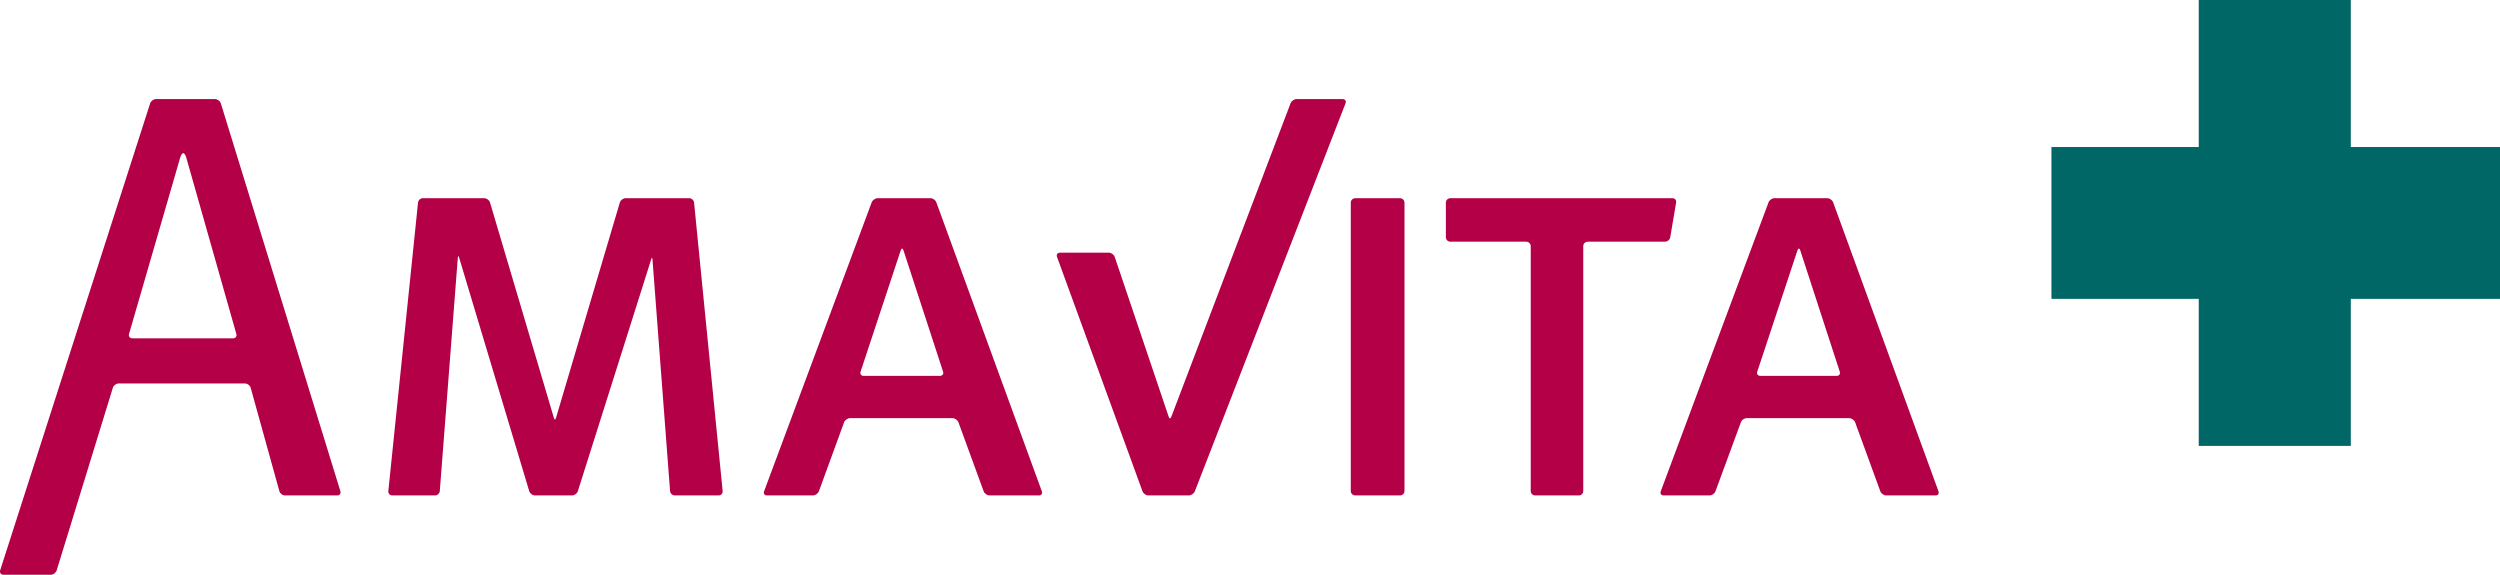
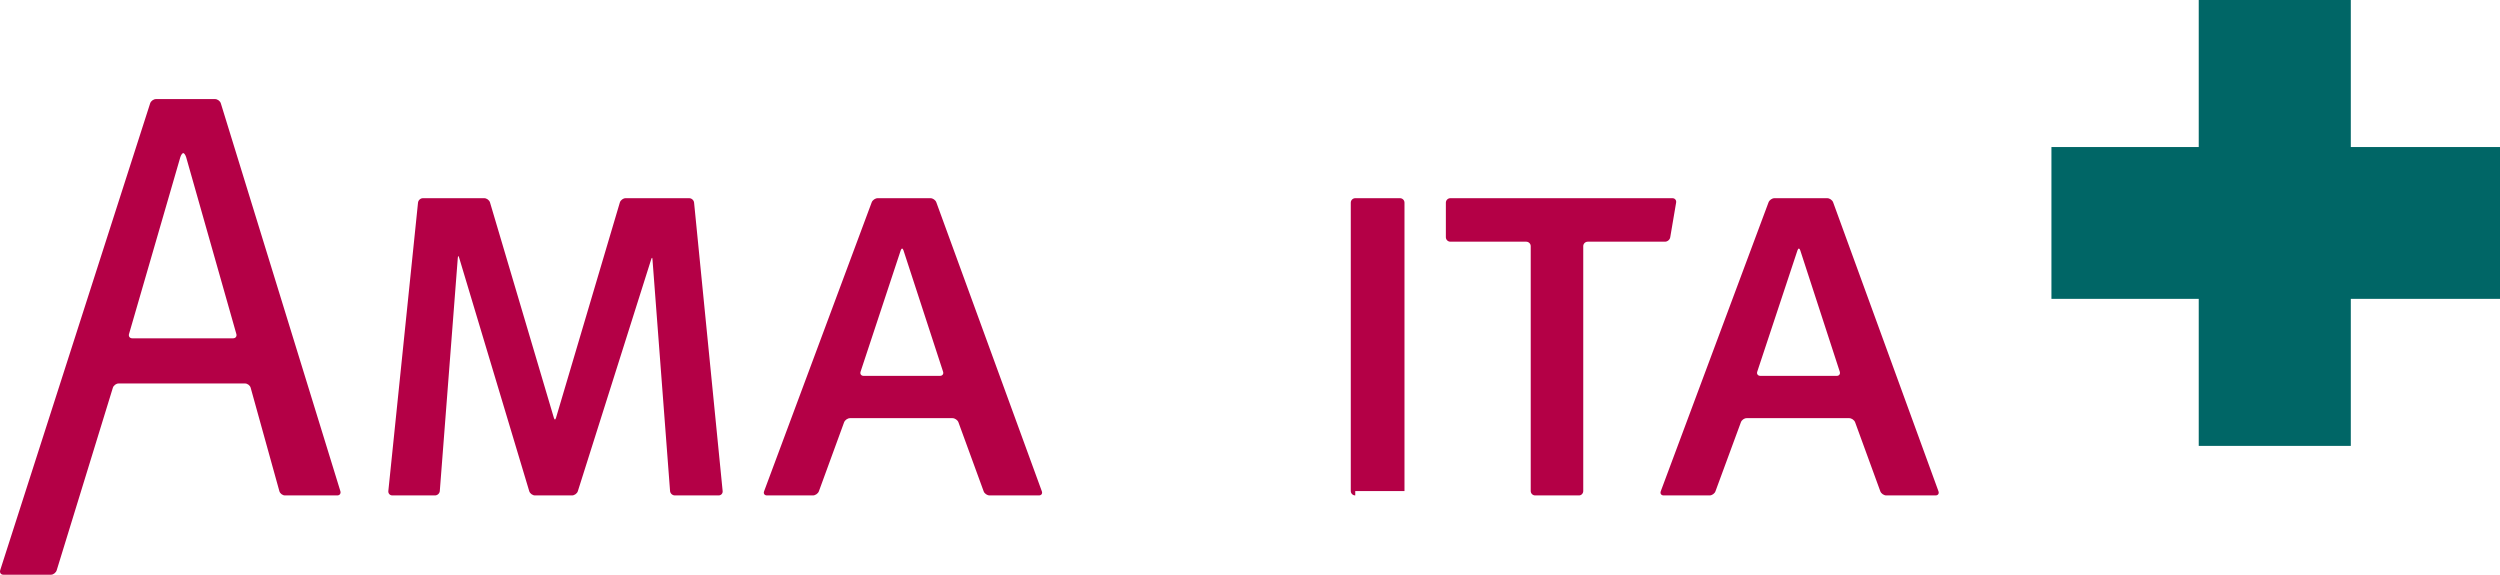
<svg xmlns="http://www.w3.org/2000/svg" width="87" height="20" viewBox="0 0 87 20" fill="none">
  <path d="M6.48 5.477C6.456 5.395 6.409 5.327 6.377 5.327C6.345 5.327 6.298 5.394 6.273 5.477L4.49 11.623C4.466 11.705 4.516 11.773 4.601 11.773H8.113C8.198 11.773 8.249 11.705 8.225 11.623L6.48 5.477ZM9.918 17.241C9.833 17.241 9.744 17.174 9.722 17.092L8.723 13.493C8.7 13.413 8.613 13.345 8.527 13.345H4.128C4.044 13.345 3.953 13.412 3.928 13.492L1.974 19.843C1.95 19.925 1.86 20 1.775 20H0.115C0.029 20 -0.019 19.925 0.007 19.843L5.226 3.594C5.252 3.515 5.344 3.448 5.429 3.448H7.483C7.568 3.448 7.659 3.515 7.684 3.594L11.845 17.093C11.87 17.174 11.821 17.241 11.737 17.241H9.918Z" fill="#B40046" />
  <path d="M23.486 17.241C23.401 17.241 23.324 17.172 23.318 17.088L22.707 9.038C22.704 8.953 22.682 8.95 22.659 9.033L20.108 17.096C20.082 17.175 19.99 17.241 19.905 17.241H18.619C18.534 17.241 18.444 17.175 18.418 17.095L15.98 8.974C15.959 8.891 15.938 8.893 15.931 8.979L15.305 17.088C15.298 17.172 15.222 17.241 15.137 17.241H13.654C13.568 17.241 13.505 17.172 13.514 17.088L14.547 7.052C14.556 6.967 14.633 6.897 14.718 6.897H16.851C16.936 6.897 17.027 6.963 17.052 7.045L19.273 14.535C19.295 14.618 19.329 14.618 19.351 14.535L21.571 7.046C21.597 6.964 21.687 6.897 21.772 6.897H23.984C24.069 6.897 24.146 6.967 24.154 7.052L25.148 17.088C25.157 17.172 25.093 17.241 25.008 17.241H23.486Z" fill="#B40046" />
  <path d="M31.441 8.712C31.415 8.631 31.372 8.631 31.345 8.712L29.948 12.935C29.921 13.013 29.969 13.08 30.052 13.08H32.713C32.797 13.08 32.846 13.013 32.819 12.935L31.441 8.712ZM34.439 17.241C34.354 17.241 34.259 17.177 34.231 17.097L33.354 14.697C33.326 14.618 33.231 14.552 33.145 14.552H29.582C29.497 14.552 29.404 14.618 29.374 14.697L28.497 17.097C28.467 17.177 28.373 17.241 28.289 17.241H26.69C26.606 17.241 26.56 17.177 26.59 17.098L30.335 7.042C30.365 6.962 30.46 6.897 30.545 6.897H32.379C32.464 6.897 32.557 6.962 32.585 7.043L36.256 17.097C36.286 17.177 36.239 17.241 36.155 17.241H34.439Z" fill="#B40046" />
-   <path d="M41.58 17.098C41.549 17.175 41.456 17.241 41.37 17.241H39.965C39.88 17.241 39.786 17.175 39.759 17.097L36.784 8.94C36.755 8.859 36.801 8.793 36.888 8.793H38.587C38.671 8.793 38.764 8.859 38.792 8.94L40.669 14.498C40.696 14.58 40.737 14.58 40.764 14.498L44.912 3.594C44.943 3.513 45.038 3.448 45.124 3.448H46.724C46.81 3.448 46.855 3.513 46.825 3.594L41.58 17.098Z" fill="#B40046" />
-   <path d="M47.163 17.241C47.078 17.241 47.007 17.172 47.007 17.088V7.053C47.007 6.967 47.078 6.897 47.163 6.897H48.72C48.806 6.897 48.876 6.967 48.876 7.053V17.088C48.876 17.172 48.806 17.241 48.72 17.241H47.163Z" fill="#B40046" />
+   <path d="M47.163 17.241C47.078 17.241 47.007 17.172 47.007 17.088V7.053C47.007 6.967 47.078 6.897 47.163 6.897H48.72C48.806 6.897 48.876 6.967 48.876 7.053V17.088H47.163Z" fill="#B40046" />
  <path d="M58.124 8.257C58.111 8.342 58.028 8.411 57.942 8.411H55.254C55.168 8.411 55.097 8.481 55.097 8.565V17.088C55.097 17.172 55.03 17.241 54.95 17.241H53.424C53.339 17.241 53.269 17.172 53.269 17.088V8.565C53.269 8.481 53.198 8.411 53.112 8.411H50.472C50.387 8.411 50.316 8.341 50.316 8.255V7.053C50.316 6.967 50.387 6.897 50.472 6.897H58.201C58.286 6.897 58.344 6.966 58.329 7.05L58.124 8.257Z" fill="#B40046" />
  <path d="M62.649 8.712C62.622 8.631 62.579 8.631 62.552 8.712L61.152 12.935C61.125 13.013 61.175 13.08 61.26 13.08H63.922C64.003 13.08 64.05 13.013 64.024 12.935L62.649 8.712ZM65.645 17.241C65.559 17.241 65.465 17.177 65.435 17.097L64.559 14.697C64.53 14.618 64.436 14.552 64.351 14.552H60.784C60.698 14.552 60.609 14.618 60.582 14.697L59.698 17.097C59.67 17.177 59.575 17.241 59.495 17.241H57.896C57.811 17.241 57.766 17.177 57.794 17.098L61.545 7.042C61.575 6.962 61.669 6.897 61.75 6.897H63.586C63.671 6.897 63.766 6.962 63.794 7.043L67.459 17.097C67.488 17.177 67.442 17.241 67.359 17.241H65.645Z" fill="#B40046" />
  <path d="M76.516 0V5.117H71.39V10.4H76.516V15.517H81.808V10.4H87V5.117H81.808V0H76.516Z" fill="#006666" />
</svg>